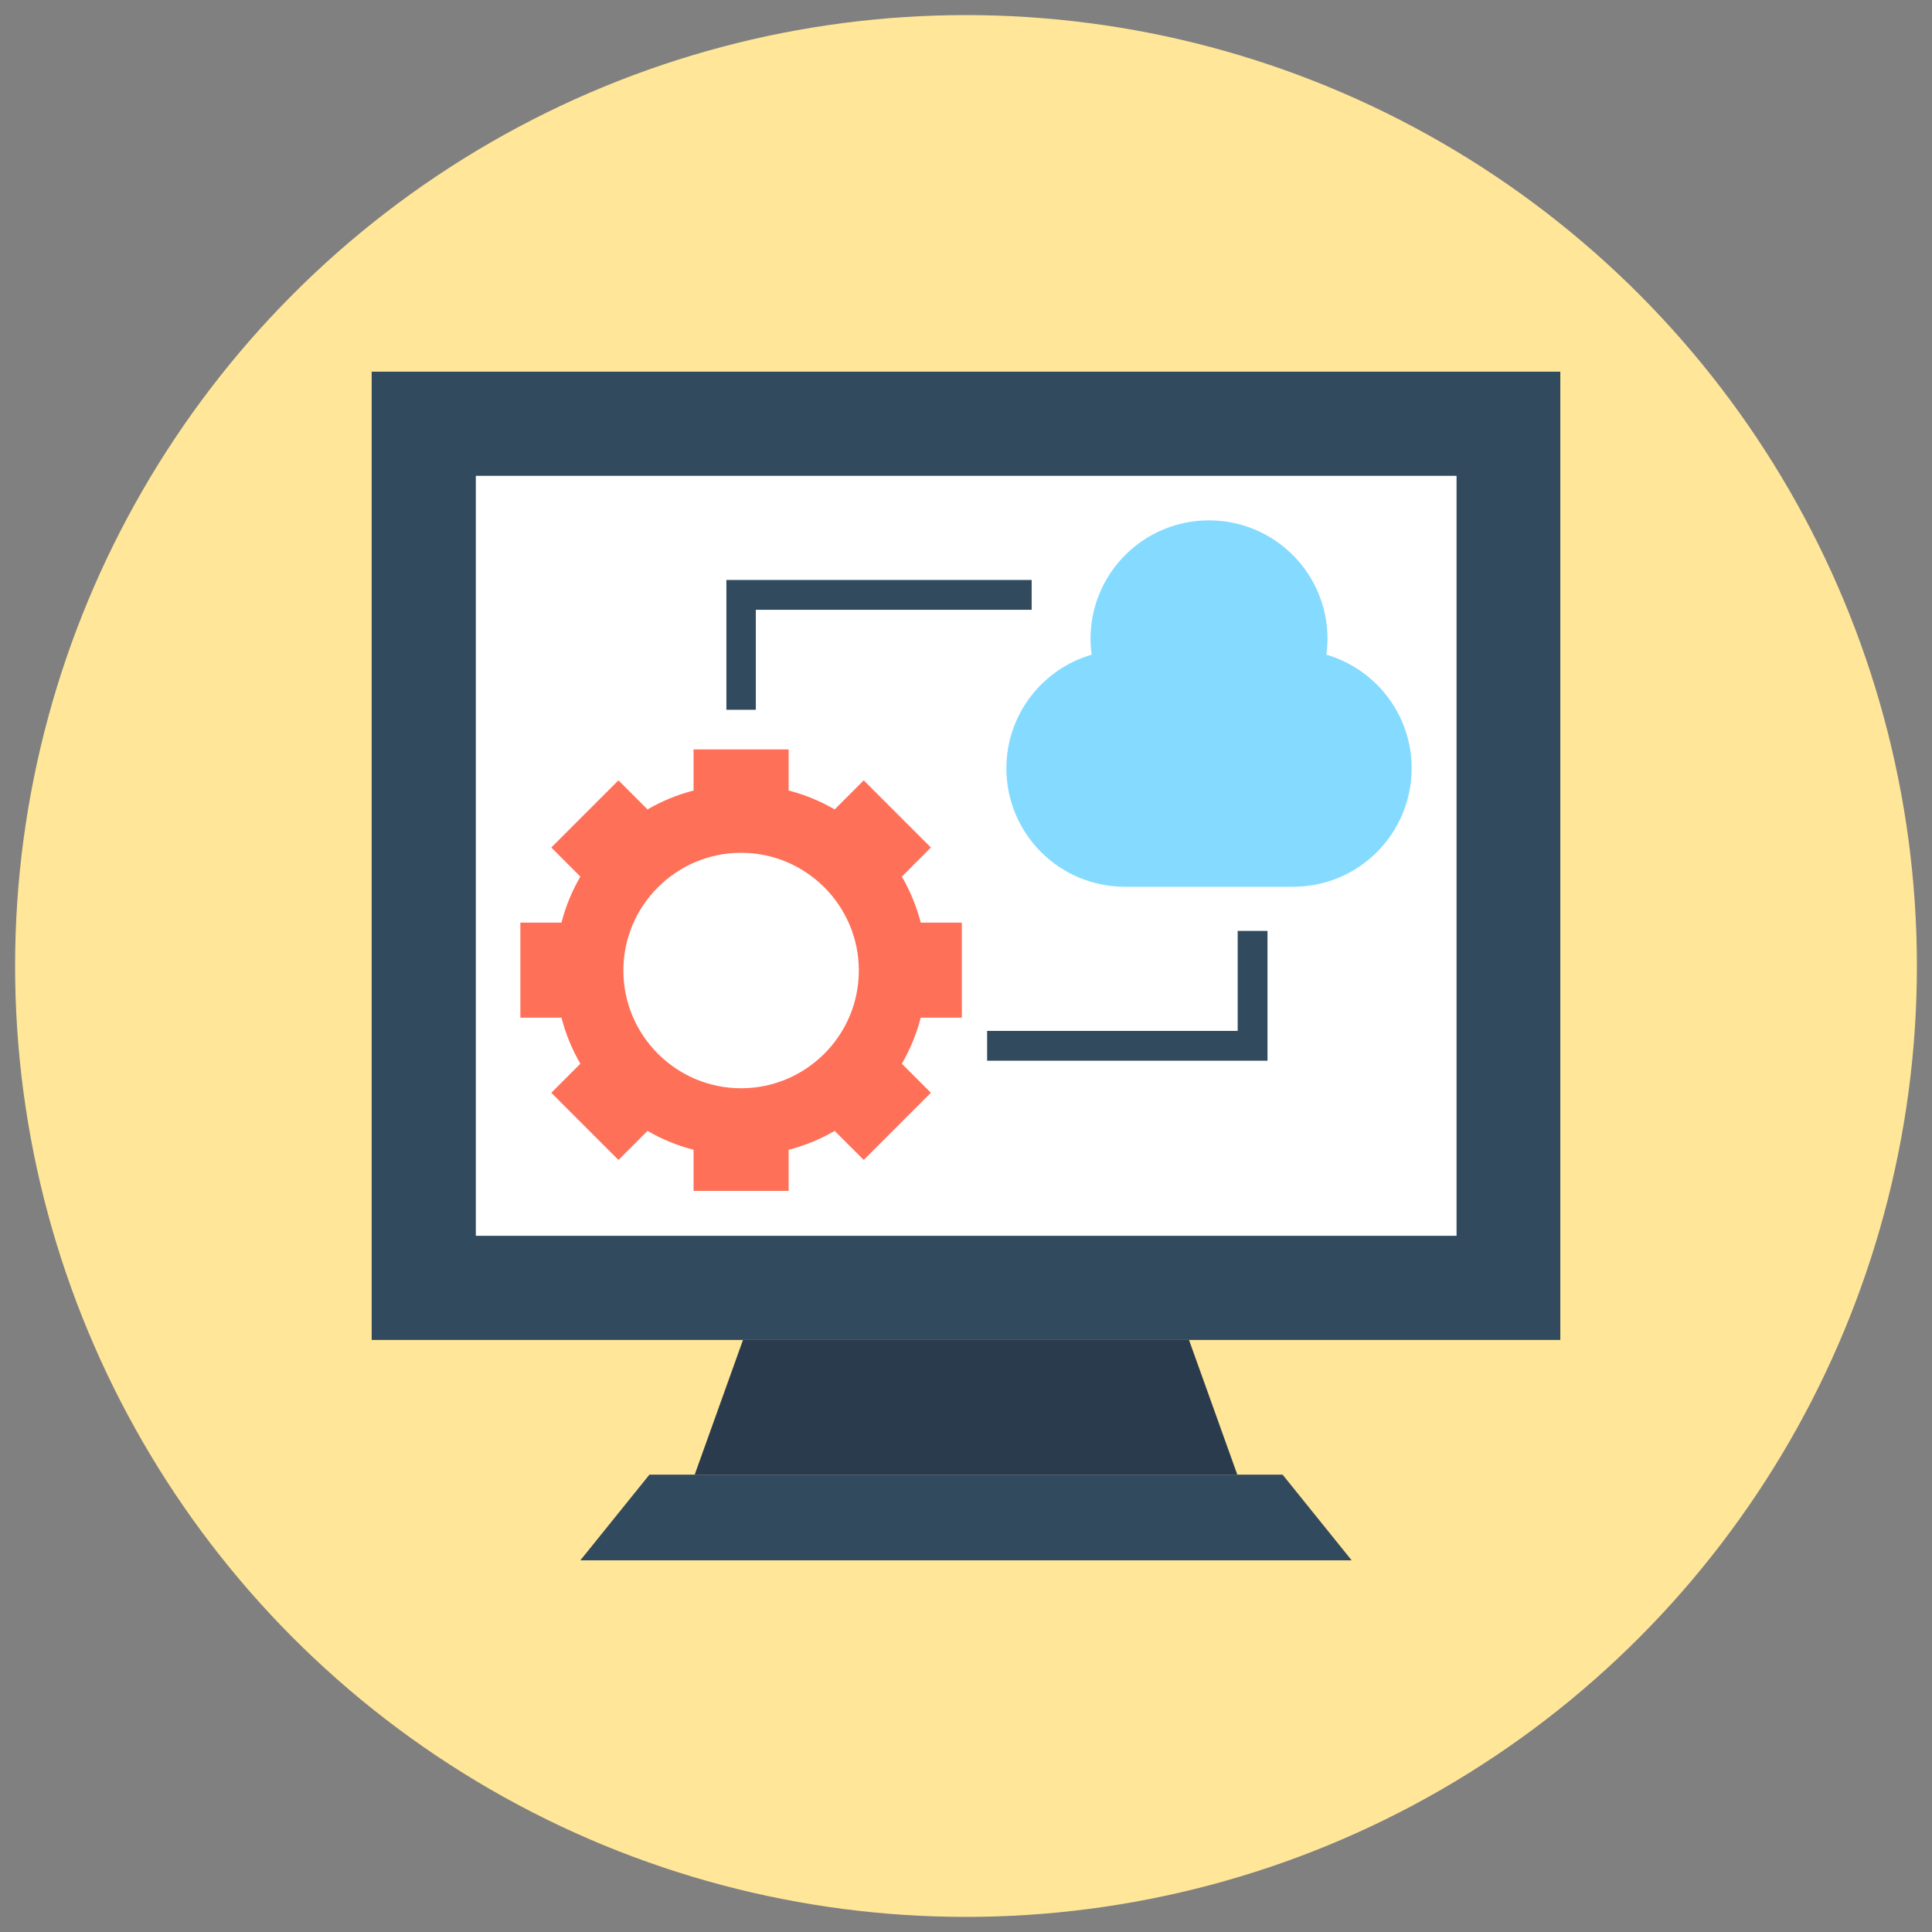
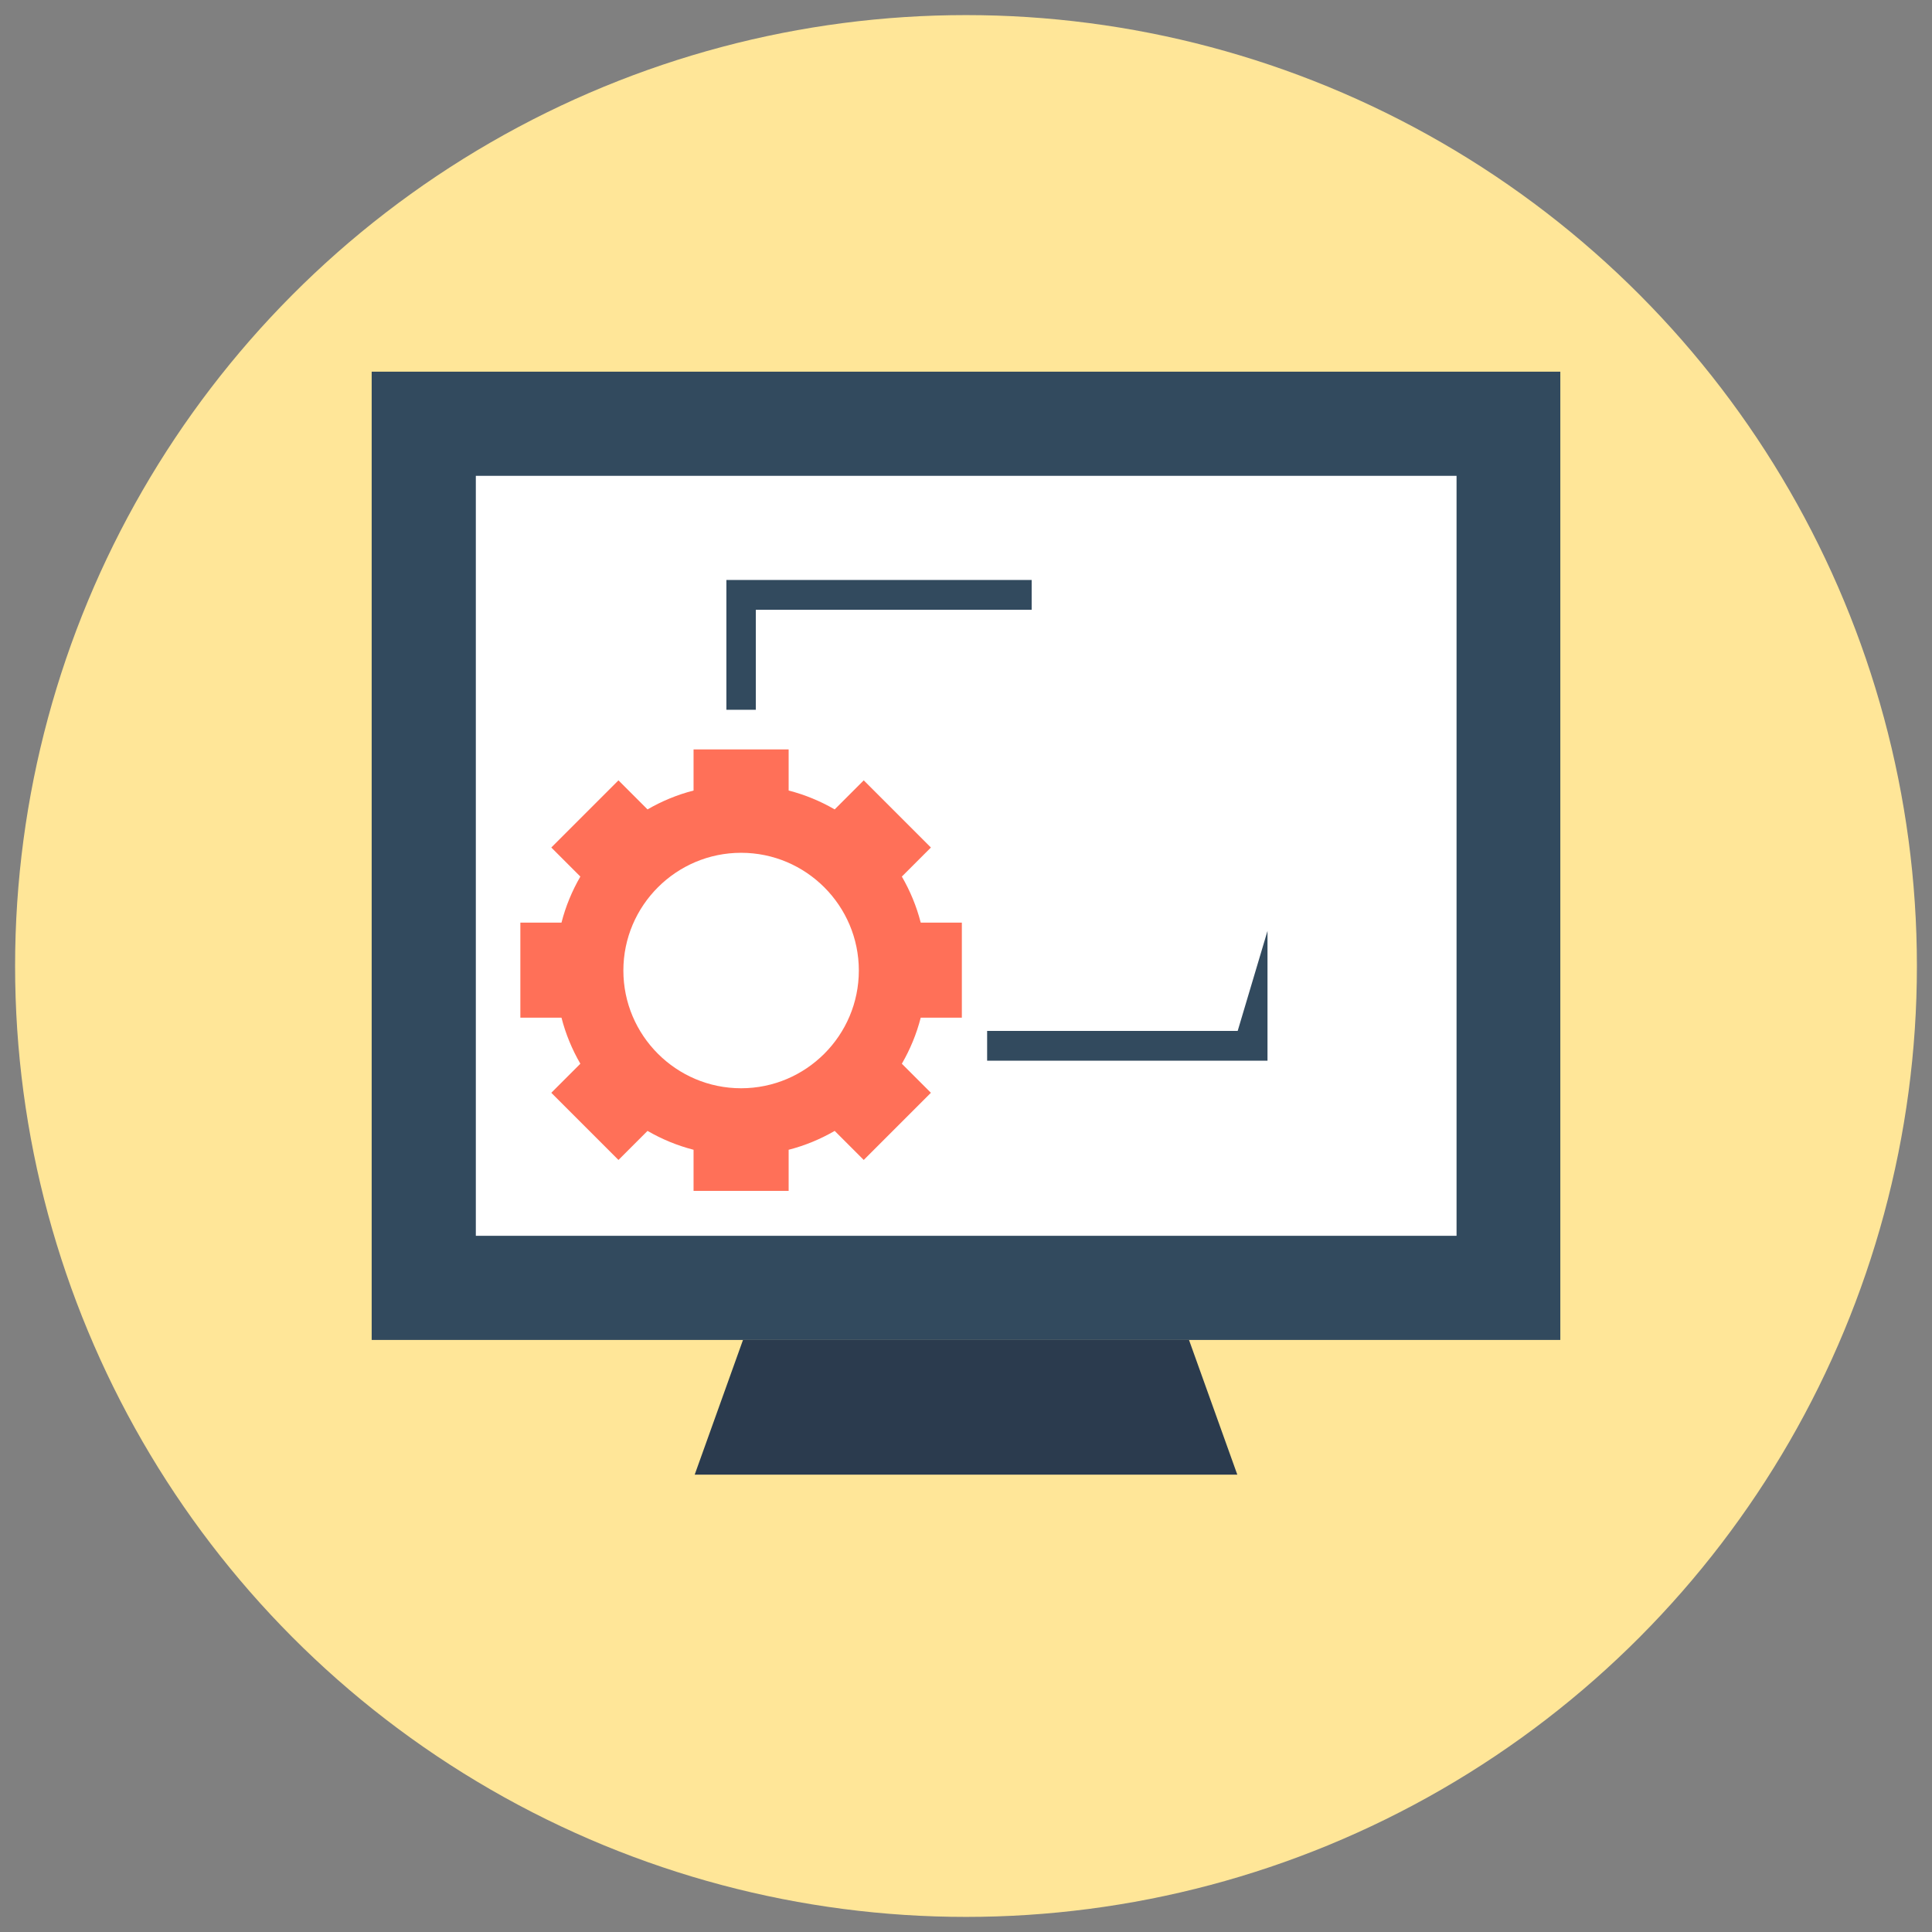
<svg xmlns="http://www.w3.org/2000/svg" width="100%" height="100%" viewBox="0 0 512 512" version="1.1" xml:space="preserve" style="fill-rule:evenodd;clip-rule:evenodd;stroke-linejoin:round;stroke-miterlimit:2;">
  <rect x="0" y="0" width="512" height="512" fill="#808080" stroke="none" />
  <g>
    <circle cx="256" cy="256" r="252" style="fill:rgb(255,230,152);" />
    <g>
      <rect x="98.5" y="98.5" width="315" height="256.6" style="fill:rgb(50,74,94);" />
      <rect x="126.1" y="126.1" width="259.9" height="201.4" style="fill:white;" />
      <path d="M327.9,390.8L184.1,390.8L196.9,355.1L315.1,355.1L327.9,390.8Z" style="fill:rgb(43,59,78);fill-rule:nonzero;" />
-       <path d="M358.2,413.5L153.8,413.5L172.1,390.8L339.9,390.8L358.2,413.5Z" style="fill:rgb(50,74,94);fill-rule:nonzero;" />
      <path d="M254.9,269.7L254.9,244.5L244,244.5C242.9,240.2 241.2,236.1 239,232.3L246.7,224.6L228.9,206.8L221.2,214.5C217.4,212.3 213.3,210.6 209,209.5L209,198.6L183.8,198.6L183.8,209.5C179.5,210.6 175.4,212.3 171.6,214.5L163.9,206.8L146.1,224.6L153.8,232.3C151.6,236.1 149.9,240.2 148.8,244.5L137.9,244.5L137.9,269.7L148.8,269.7C149.9,274 151.6,278.1 153.8,281.9L146.1,289.6L163.9,307.4L171.6,299.7C175.4,301.9 179.5,303.6 183.8,304.7L183.8,315.6L209,315.6L209,304.7C213.3,303.6 217.4,301.9 221.2,299.7L228.9,307.4L246.7,289.6L239,281.9C241.2,278.1 242.9,274 244,269.7L254.9,269.7ZM196.4,288.4C179.2,288.4 165.2,274.4 165.2,257.2C165.2,240 179.2,226 196.4,226C213.6,226 227.6,240 227.6,257.2C227.6,274.4 213.6,288.4 196.4,288.4Z" style="fill:rgb(255,112,88);fill-rule:nonzero;" />
-       <path d="M351.5,173.5C351.7,172.1 351.8,170.7 351.8,169.3C351.8,151.9 337.7,137.9 320.4,137.9C303.1,137.9 289,151.9 289,169.3C289,170.7 289.1,172.1 289.3,173.5C276.2,177.3 266.7,189.4 266.7,203.6C266.7,221 280.8,235 298.1,235L342.7,235C360.1,235 374.1,220.9 374.1,203.6C374.1,189.4 364.6,177.3 351.5,173.5Z" style="fill:rgb(132,219,255);fill-rule:nonzero;" />
      <path d="M200.3,188.1L192.5,188.1L192.5,153.7L273.4,153.7L273.4,161.6L200.3,161.6L200.3,188.1Z" style="fill:rgb(50,74,94);fill-rule:nonzero;" />
-       <path d="M335.9,281.1L261.6,281.1L261.6,273.2L328,273.2L328,246.7L335.9,246.7L335.9,281.1Z" style="fill:rgb(50,74,94);fill-rule:nonzero;" />
+       <path d="M335.9,281.1L261.6,281.1L261.6,273.2L328,273.2L335.9,246.7L335.9,281.1Z" style="fill:rgb(50,74,94);fill-rule:nonzero;" />
    </g>
  </g>
</svg>